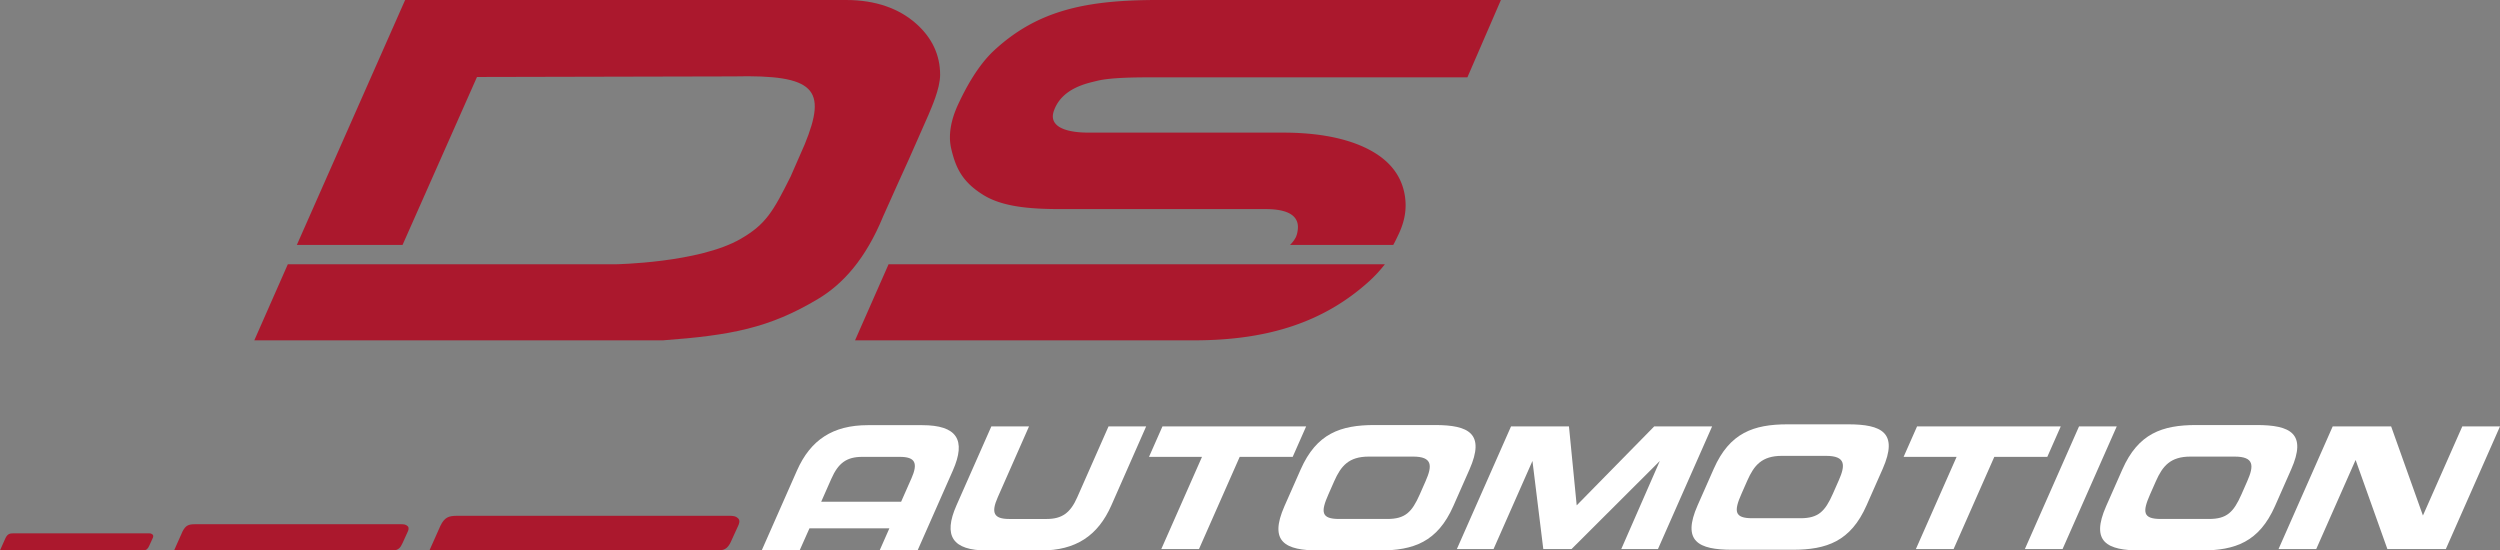
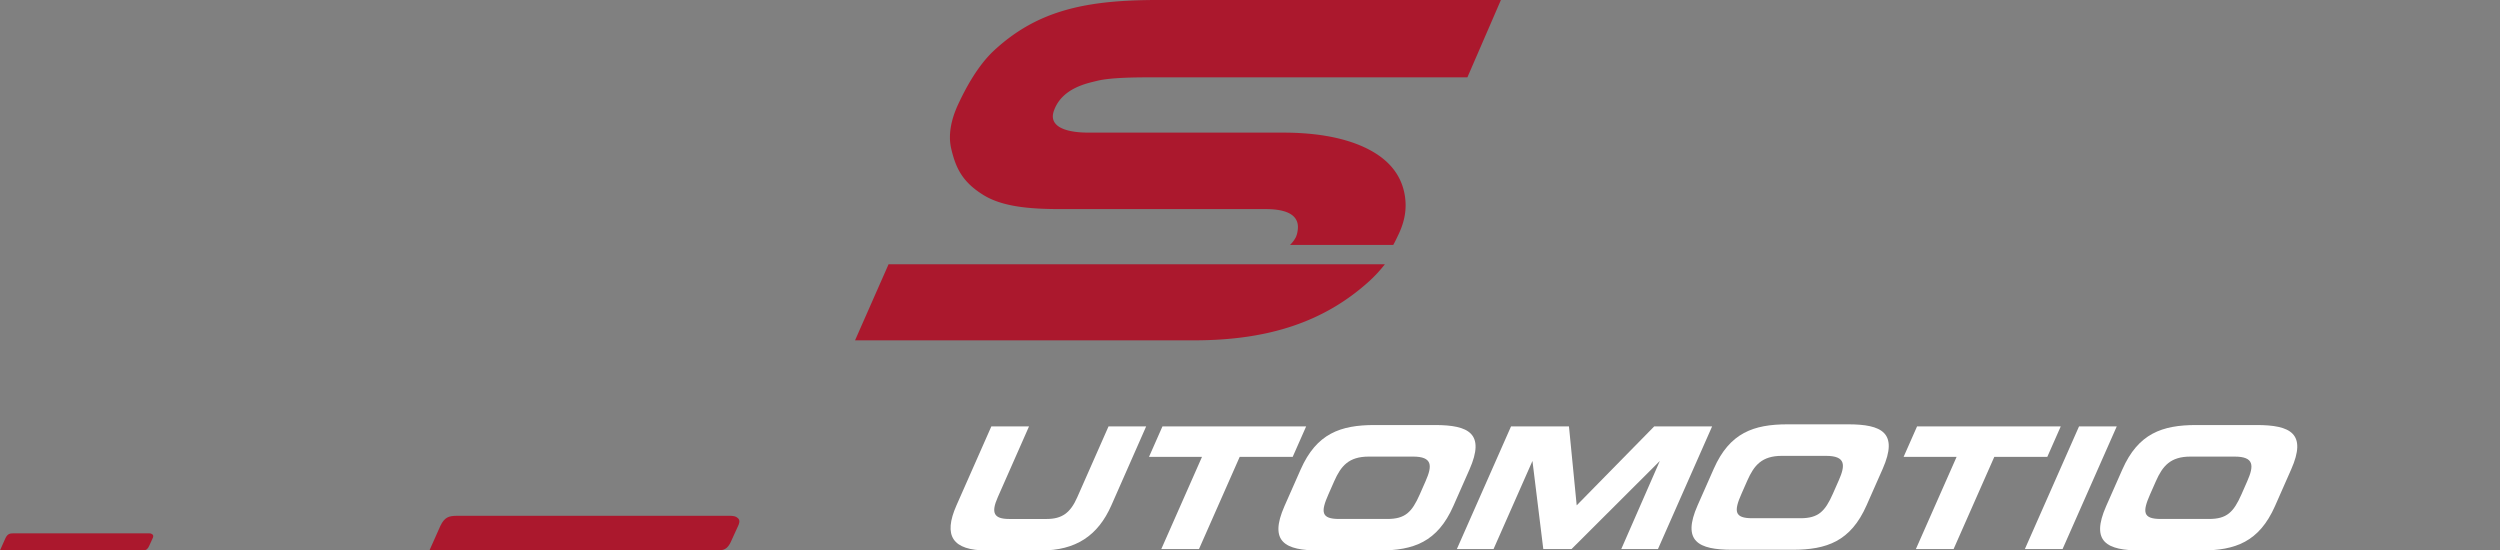
<svg xmlns="http://www.w3.org/2000/svg" id="logo" viewBox="0 0 1939.26 427.01">
  <rect x="0" y="0" width="1939.26" height="427.01" fill="#808080" stroke="none" />
  <defs>
    <style>.cls-1{fill:#ab182d;}.cls-2{fill:#fff;}</style>
  </defs>
-   <path class="cls-1" d="M613.26,137c-13.57,27.15-19.17,37-38.74,48.3C542.26,204,477.26,205,477.26,205h-254l-26,59h317c52.36-3.88,82.42-9.38,120.38-32.16,19.39-11.64,36.85-31,50.42-64,1.65-4,20.2-44.84,20.2-44.84l15-34c2-5,9-20,9-31,0-15-6-28.65-19-40s-30.88-18-54-18h-342l-84,190h82L370,59.72l199.11-.45c63.45-1.48,72.57,10,55.11,52.7Z" />
  <path class="cls-1" d="M1074.26,205a108.57,108.57,0,0,1-12,13c-34.69,31.47-77.93,46-136,46h-263l26-59Z" />
  <path class="cls-1" d="M850.92,62.73C861.75,60,883.1,60,892.36,60h245.9l26-60h-266c-55,0-93,7.61-127,39-13,12-22.37,29.83-28,41.91s-7.85,23.92-5.4,34.4c3.43,14.69,8.43,25.69,24.84,35.88,14.72,9.14,35.63,11,59.77,11H981.72c18.49,0,26.75,5.8,24.82,17.05a17.56,17.56,0,0,1-1.33,4.72,23.31,23.31,0,0,1-4.56,6.06h80.08c1.21-2.06,2.54-4.89,3.55-7,5.53-11.26,7.16-21.21,5.37-31.81q-4.23-24.72-32.13-37.34c-16.21-7.32-37.16-11-62.34-11H844.36c-20,0-30.52-5.75-27-16.47C823.4,68.23,843.63,64.56,850.92,62.73Z" />
-   <path class="cls-2" d="M627.89,409.85h62l-7.41,16.78h29.43L739.13,365c10.51-23.82,3.21-35.2-23.83-35.2H673.11c-27,0-44.39,11.38-54.9,35.2L591,426.63h29.42Zm79-38.53L699,389.21H637l7.9-17.89c5.37-12.16,11.85-16.93,23.91-16.93H698c12,0,14.29,4.77,8.92,16.93Z" />
  <path class="cls-2" d="M741.94,392c-10.45,23.68-3.19,35,23.68,35h41.9c26.87,0,44.12-11.31,54.57-35l27-61.26H859.9l-24.27,55c-5.34,12.09-11.78,16.83-23.76,16.83h-29c-12,0-14.25-4.74-8.91-16.83l24.27-55H769Z" />
  <polygon class="cls-2" points="891.28 354.41 932.39 354.41 900.81 425.93 930.05 425.93 961.63 354.41 1002.74 354.41 1013.19 330.75 901.73 330.75 891.28 354.41" />
  <path class="cls-2" d="M1113.08,329.7h-46.9c-26.35,0-44.94,6.57-57.24,34.45l-12.55,28.4c-12.3,27.87.47,34.45,26.82,34.45h46.9c26.36,0,44.94-6.58,57.24-34.45l12.55-28.4C1152.2,336.27,1139.43,329.7,1113.08,329.7Zm-7.24,43.52-4.52,10.28c-6.09,13.8-11.32,19.06-25.16,19.06h-37.41c-13.84,0-14.42-5.26-8.31-19.06l4.52-10.26c5.24-11.83,11.32-19.06,26.73-19.06H1096C1111.37,354.15,1111.08,361.38,1105.84,373.22Z" />
  <polygon class="cls-2" points="1172.12 330.75 1217.05 330.75 1223.05 392.01 1283.19 330.75 1328.1 330.75 1286.07 425.93 1257.61 425.93 1287.54 357.56 1219.02 425.93 1197.14 425.93 1188.73 357.56 1158.54 425.93 1130.08 425.93 1172.12 330.75" />
  <path class="cls-2" d="M1433.55,329.15h-46.92c-26.35,0-44.94,6.57-57.24,34.45L1316.84,392c-12.3,27.87.47,34.45,26.82,34.45h47c26.36,0,44.94-6.58,57.24-34.45l12.55-28.4C1472.68,335.72,1459.9,329.15,1433.55,329.15Zm-7.23,43.52-4.52,10.26c-6.09,13.8-11.32,19.06-25.16,19.06h-37.41c-13.84,0-14.42-5.26-8.31-19.06l4.52-10.26c5.24-11.83,11.32-19.06,26.73-19.06h34.26c15.42,0,15.12,7.23,9.89,19.06Z" />
  <polygon class="cls-2" points="1476.63 354.41 1517.74 354.41 1486.15 425.93 1515.4 425.93 1546.98 354.41 1588.09 354.41 1598.54 330.75 1487.08 330.75 1476.63 354.41" />
  <polygon class="cls-2" points="1570.69 425.93 1599.93 425.93 1641.98 330.75 1612.72 330.75 1570.69 425.93" />
  <path class="cls-2" d="M1750.46,329.7h-46.91c-26.35,0-44.93,6.57-57.23,34.45l-12.55,28.4c-12.3,27.87.46,34.45,26.81,34.45h46.91c26.35,0,44.92-6.58,57.24-34.45l12.53-28.4C1789.63,336.27,1776.8,329.7,1750.46,329.7Zm-7.24,43.52-4.52,10.28c-6.09,13.8-11.33,19.06-25.16,19.06h-37.42c-13.83,0-14.4-5.26-8.31-19.06l4.53-10.26c5.22-11.83,11.32-19.06,26.73-19.06h34.26C1748.74,354.15,1748.45,361.38,1743.22,373.22Z" />
-   <polygon class="cls-2" points="1767.46 425.93 1796.7 425.93 1827.25 356.78 1851.91 425.93 1897.23 425.93 1939.26 330.75 1910.02 330.75 1879.48 399.91 1854.81 330.75 1809.49 330.75 1767.46 425.93" />
  <path class="cls-1" d="M558.17,426.85c4.74,0,7.18-2.82,9.17-7.45l5.37-11.79c.61-1.22,1.51-3.86,0-5.36-2.15-2.14-4.3-2.14-7.52-2.14H354.63c-6.45,0-9.67,1.07-12.89,7.51l-8.6,19.3Z" />
-   <path class="cls-1" d="M305.33,426.87c3.59,0,5.43-2.13,6.94-5.63l4.06-8.92c.46-.92,1.14-2.92,0-4.06-1.63-1.62-3.25-1.62-5.69-1.62H151.31c-4.88,0-7.32.81-9.75,5.68l-6.5,14.6Z" />
  <path class="cls-1" d="M0,426.91H111.28c2.35,0,3.55-1.39,4.53-3.68l2.66-5.83c.3-.6.74-1.91,0-2.65-1.06-1.06-2.13-1.06-3.72-1.06H10.63c-3.19,0-4.78.53-6.38,3.71L0,426.94" />
</svg>